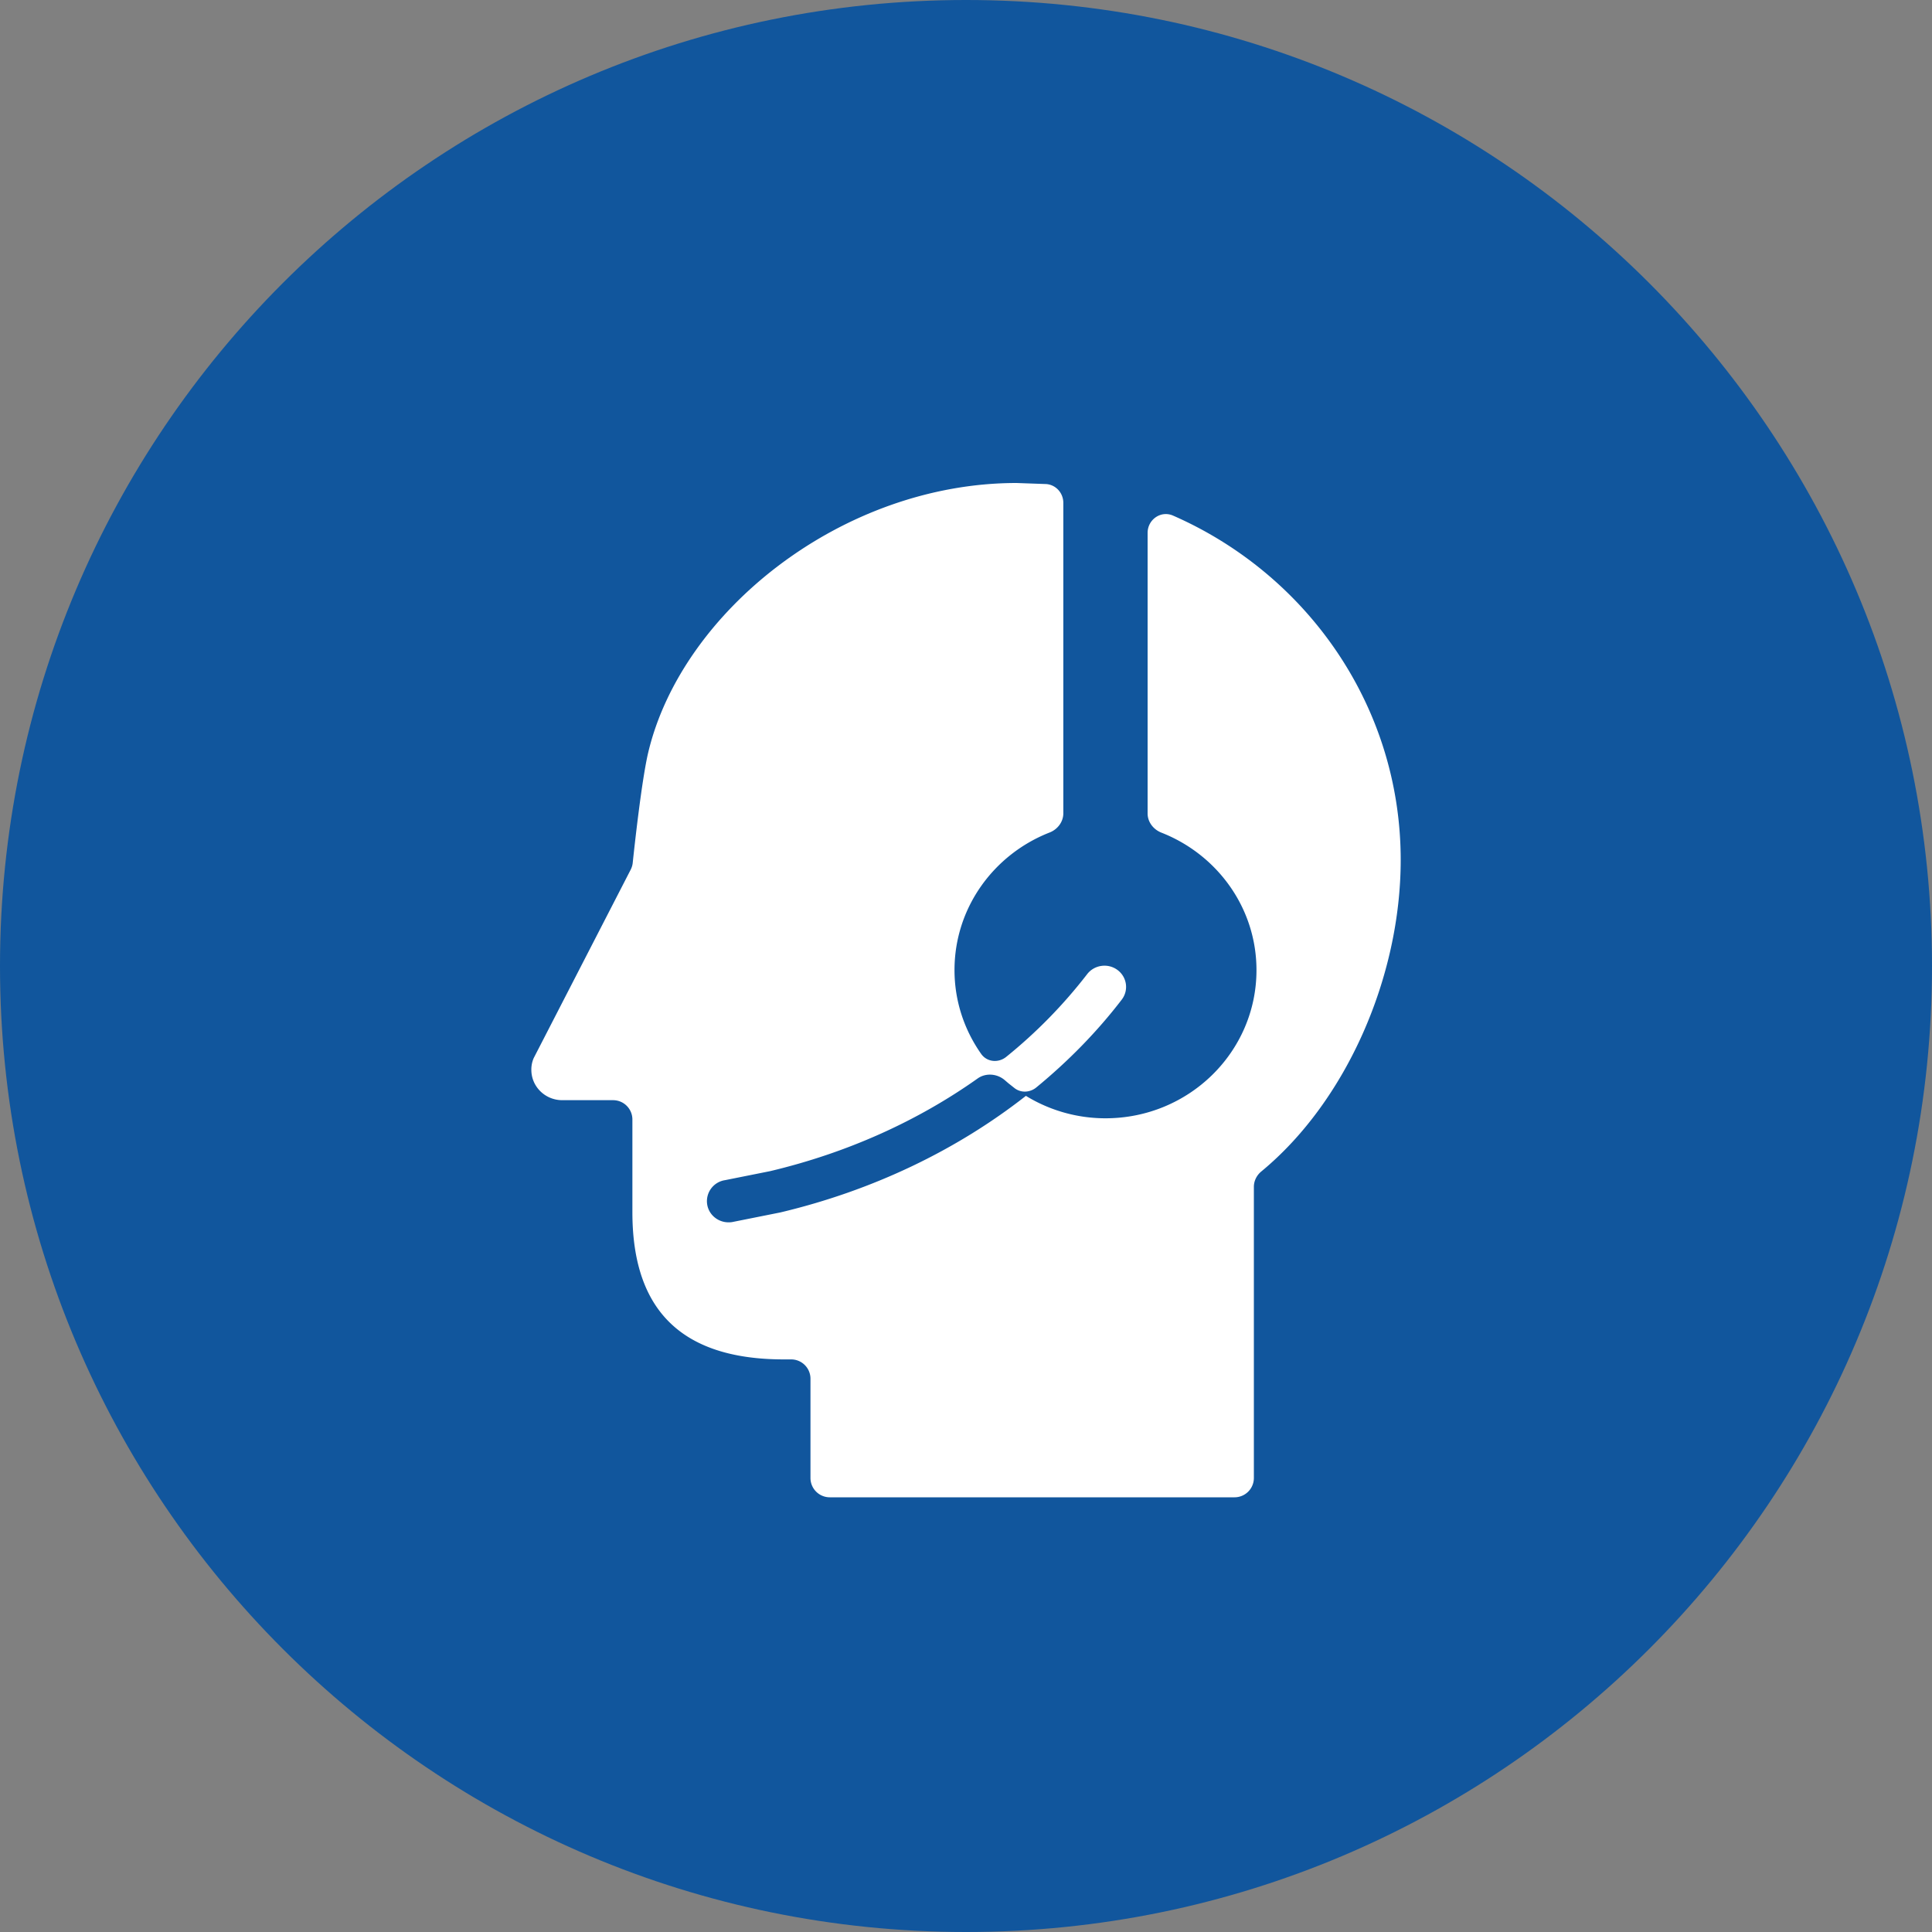
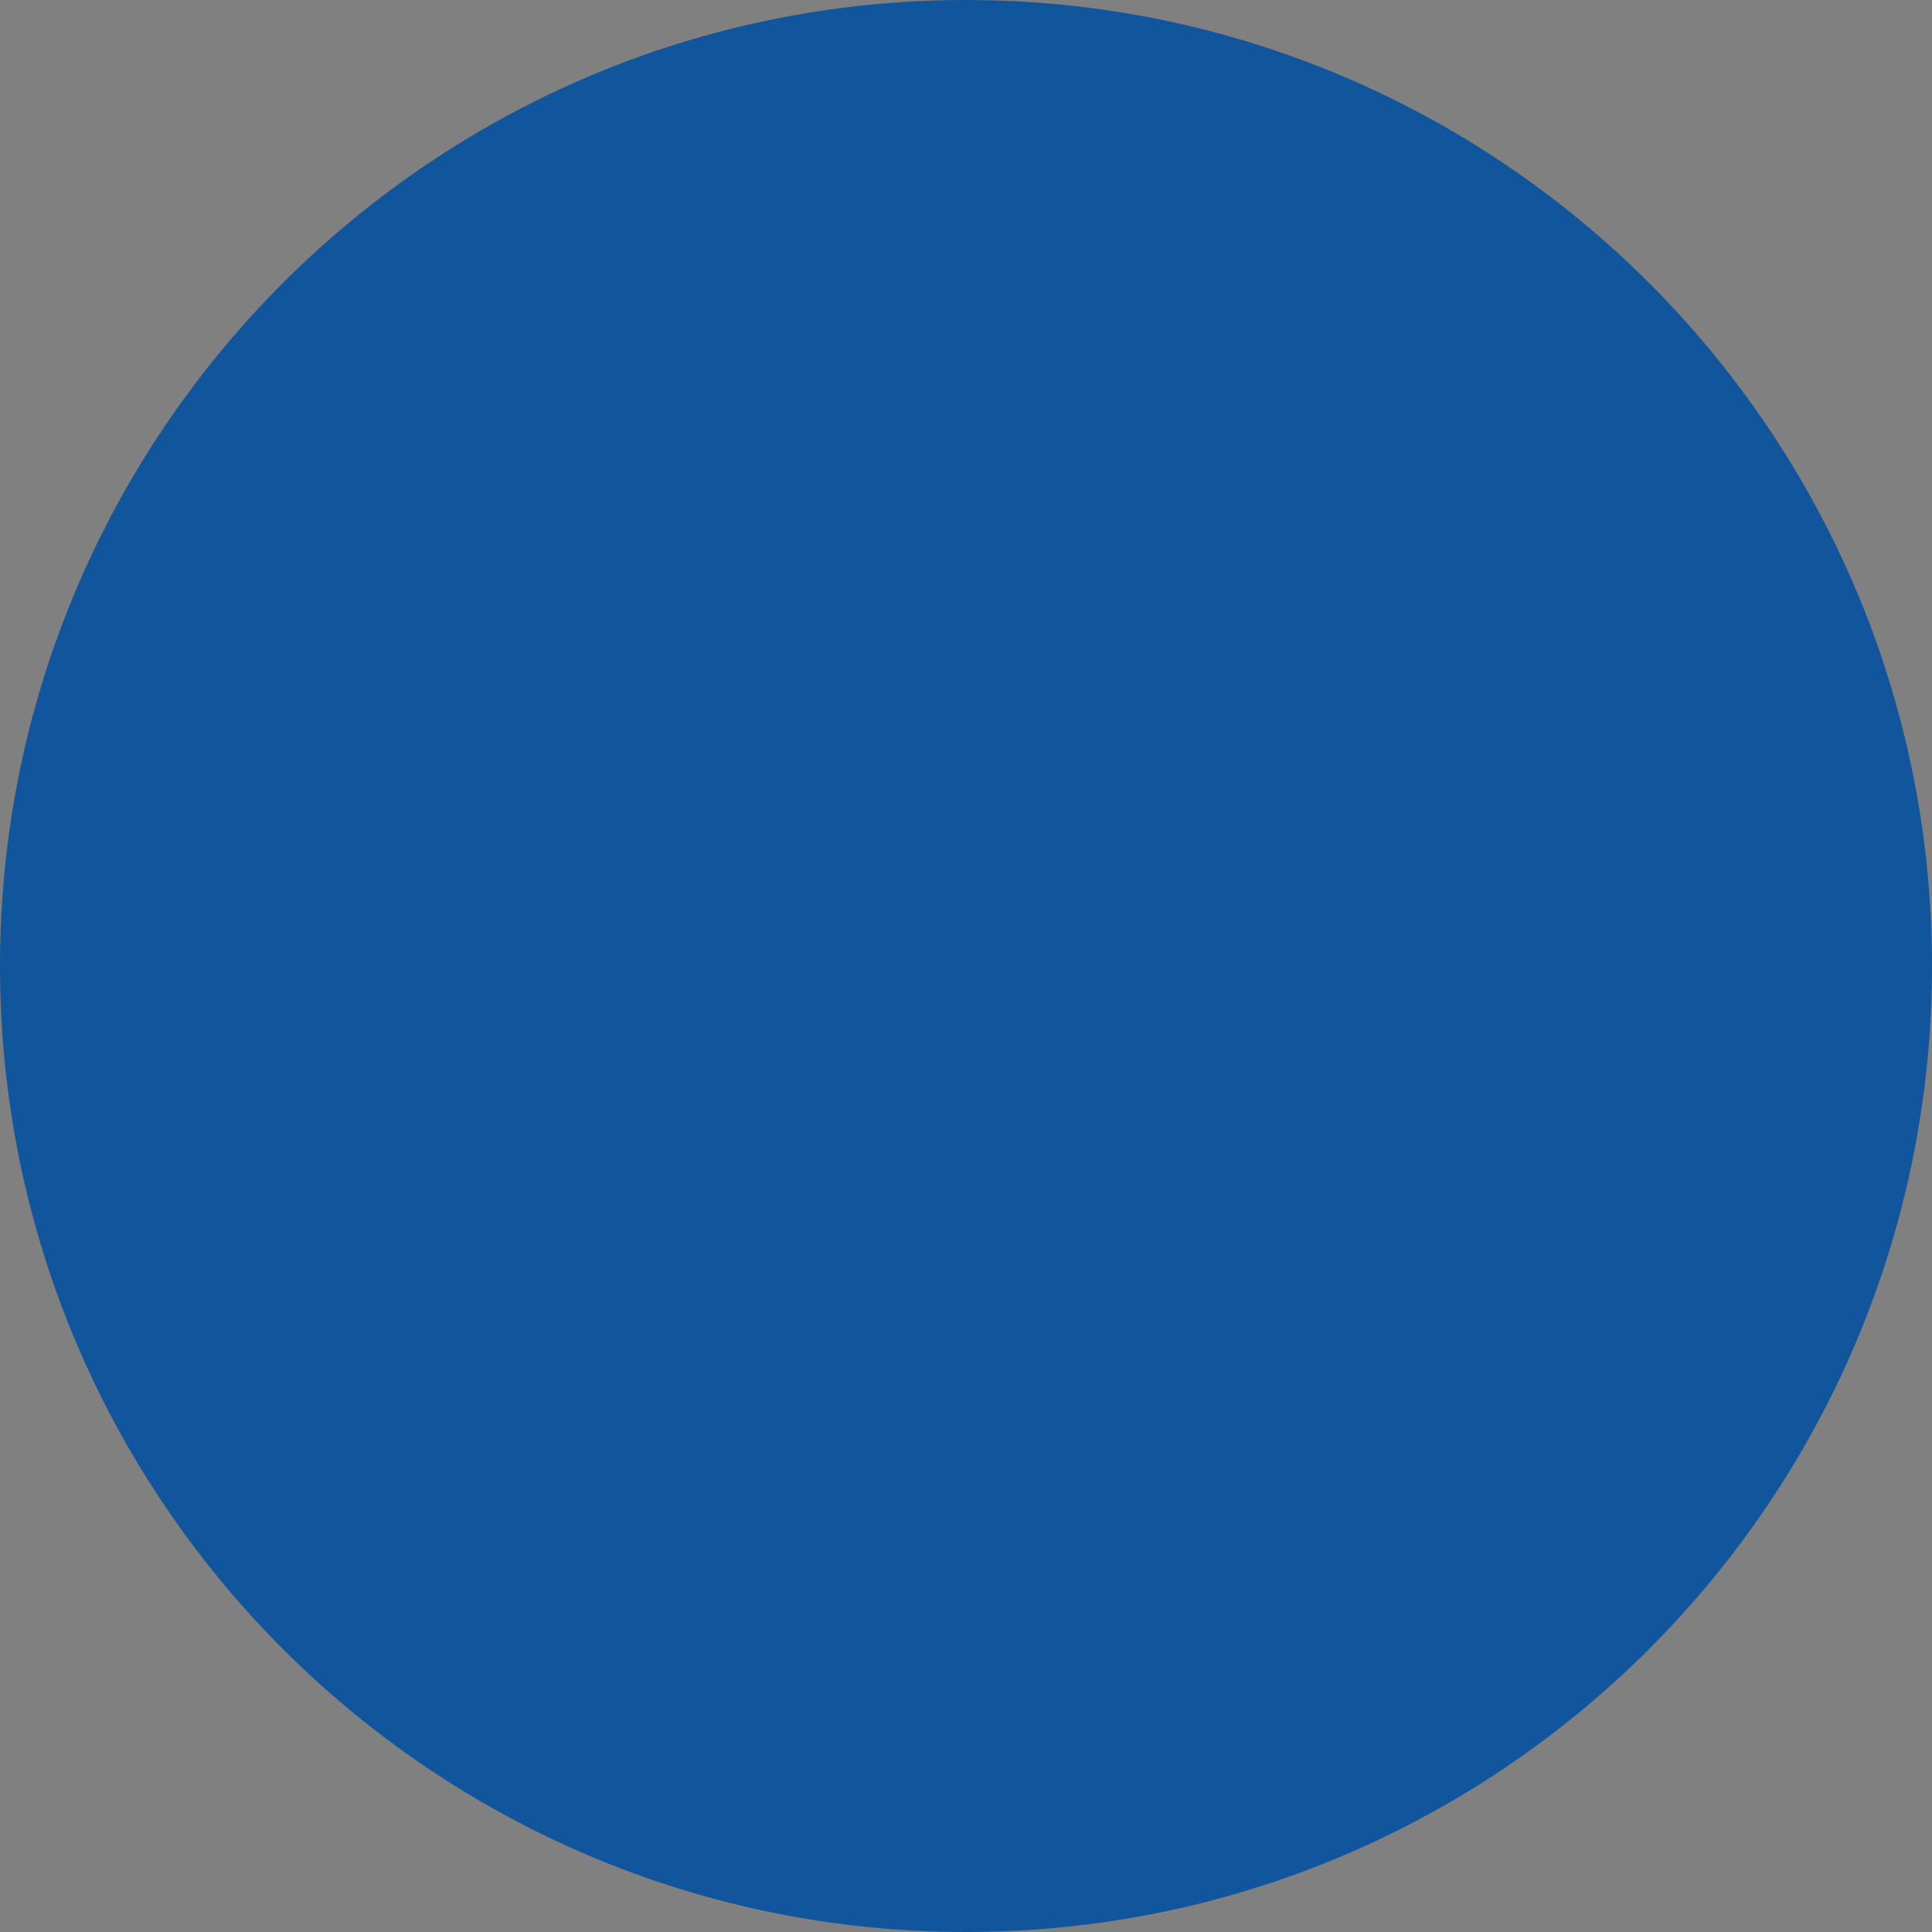
<svg xmlns="http://www.w3.org/2000/svg" width="40" height="40" fill="none">
  <rect width="100%" height="100%" fill="#808080" stroke="none" />
  <path d="M40 20C40 8.954 31.046 0 20 0S0 8.954 0 20s8.954 20 20 20 20-8.954 20-20z" fill="#11569d" />
-   <path d="M24.287 10.675c-.253-.111-.527.082-.527.358v5.808c0 .179.12.333.286.398 1.152.452 1.968 1.555 1.968 2.847 0 1.694-1.4 3.067-3.126 3.067a3.15 3.15 0 0 1-1.647-.464v-.001c-1.437 1.127-3.174 1.96-5.084 2.414l-1 .2c-.025.004-.05.005-.074.005-.215 0-.405-.152-.441-.367a.44.44 0 0 1 .369-.506l.935-.187c1.592-.378 3.052-1.037 4.296-1.919.171-.121.408-.099.565.039l.07.06.134.106c.134.099.317.086.445-.019.662-.544 1.257-1.151 1.768-1.817.149-.194.109-.469-.088-.615s-.478-.107-.627.086a10.26 10.26 0 0 1-1.676 1.713c-.162.131-.399.11-.519-.061-.347-.493-.552-1.091-.552-1.736 0-1.292.815-2.396 1.967-2.847.167-.065.286-.22.286-.399v-6.426c0-.203-.151-.374-.353-.39L21.047 10c-3.609 0-6.937 2.659-7.628 5.587-.134.569-.284 1.941-.319 2.276-.005.05-.02.098-.042.142l-2.008 3.901a.59.59 0 0 0-.049.244c0 .346.285.628.64.628h1.052a.4.4 0 0 1 .4.4v1.917c0 1.813.806 3.05 3.135 3.05h.152a.4.4 0 0 1 .4.4V30.6a.4.4 0 0 0 .4.4h8.38a.4.4 0 0 0 .4-.4v-6.027c0-.124.058-.24.154-.319C27.875 22.801 29 20.225 29 17.805c0-3.179-1.935-5.913-4.713-7.13z" fill="#fff" />
</svg>